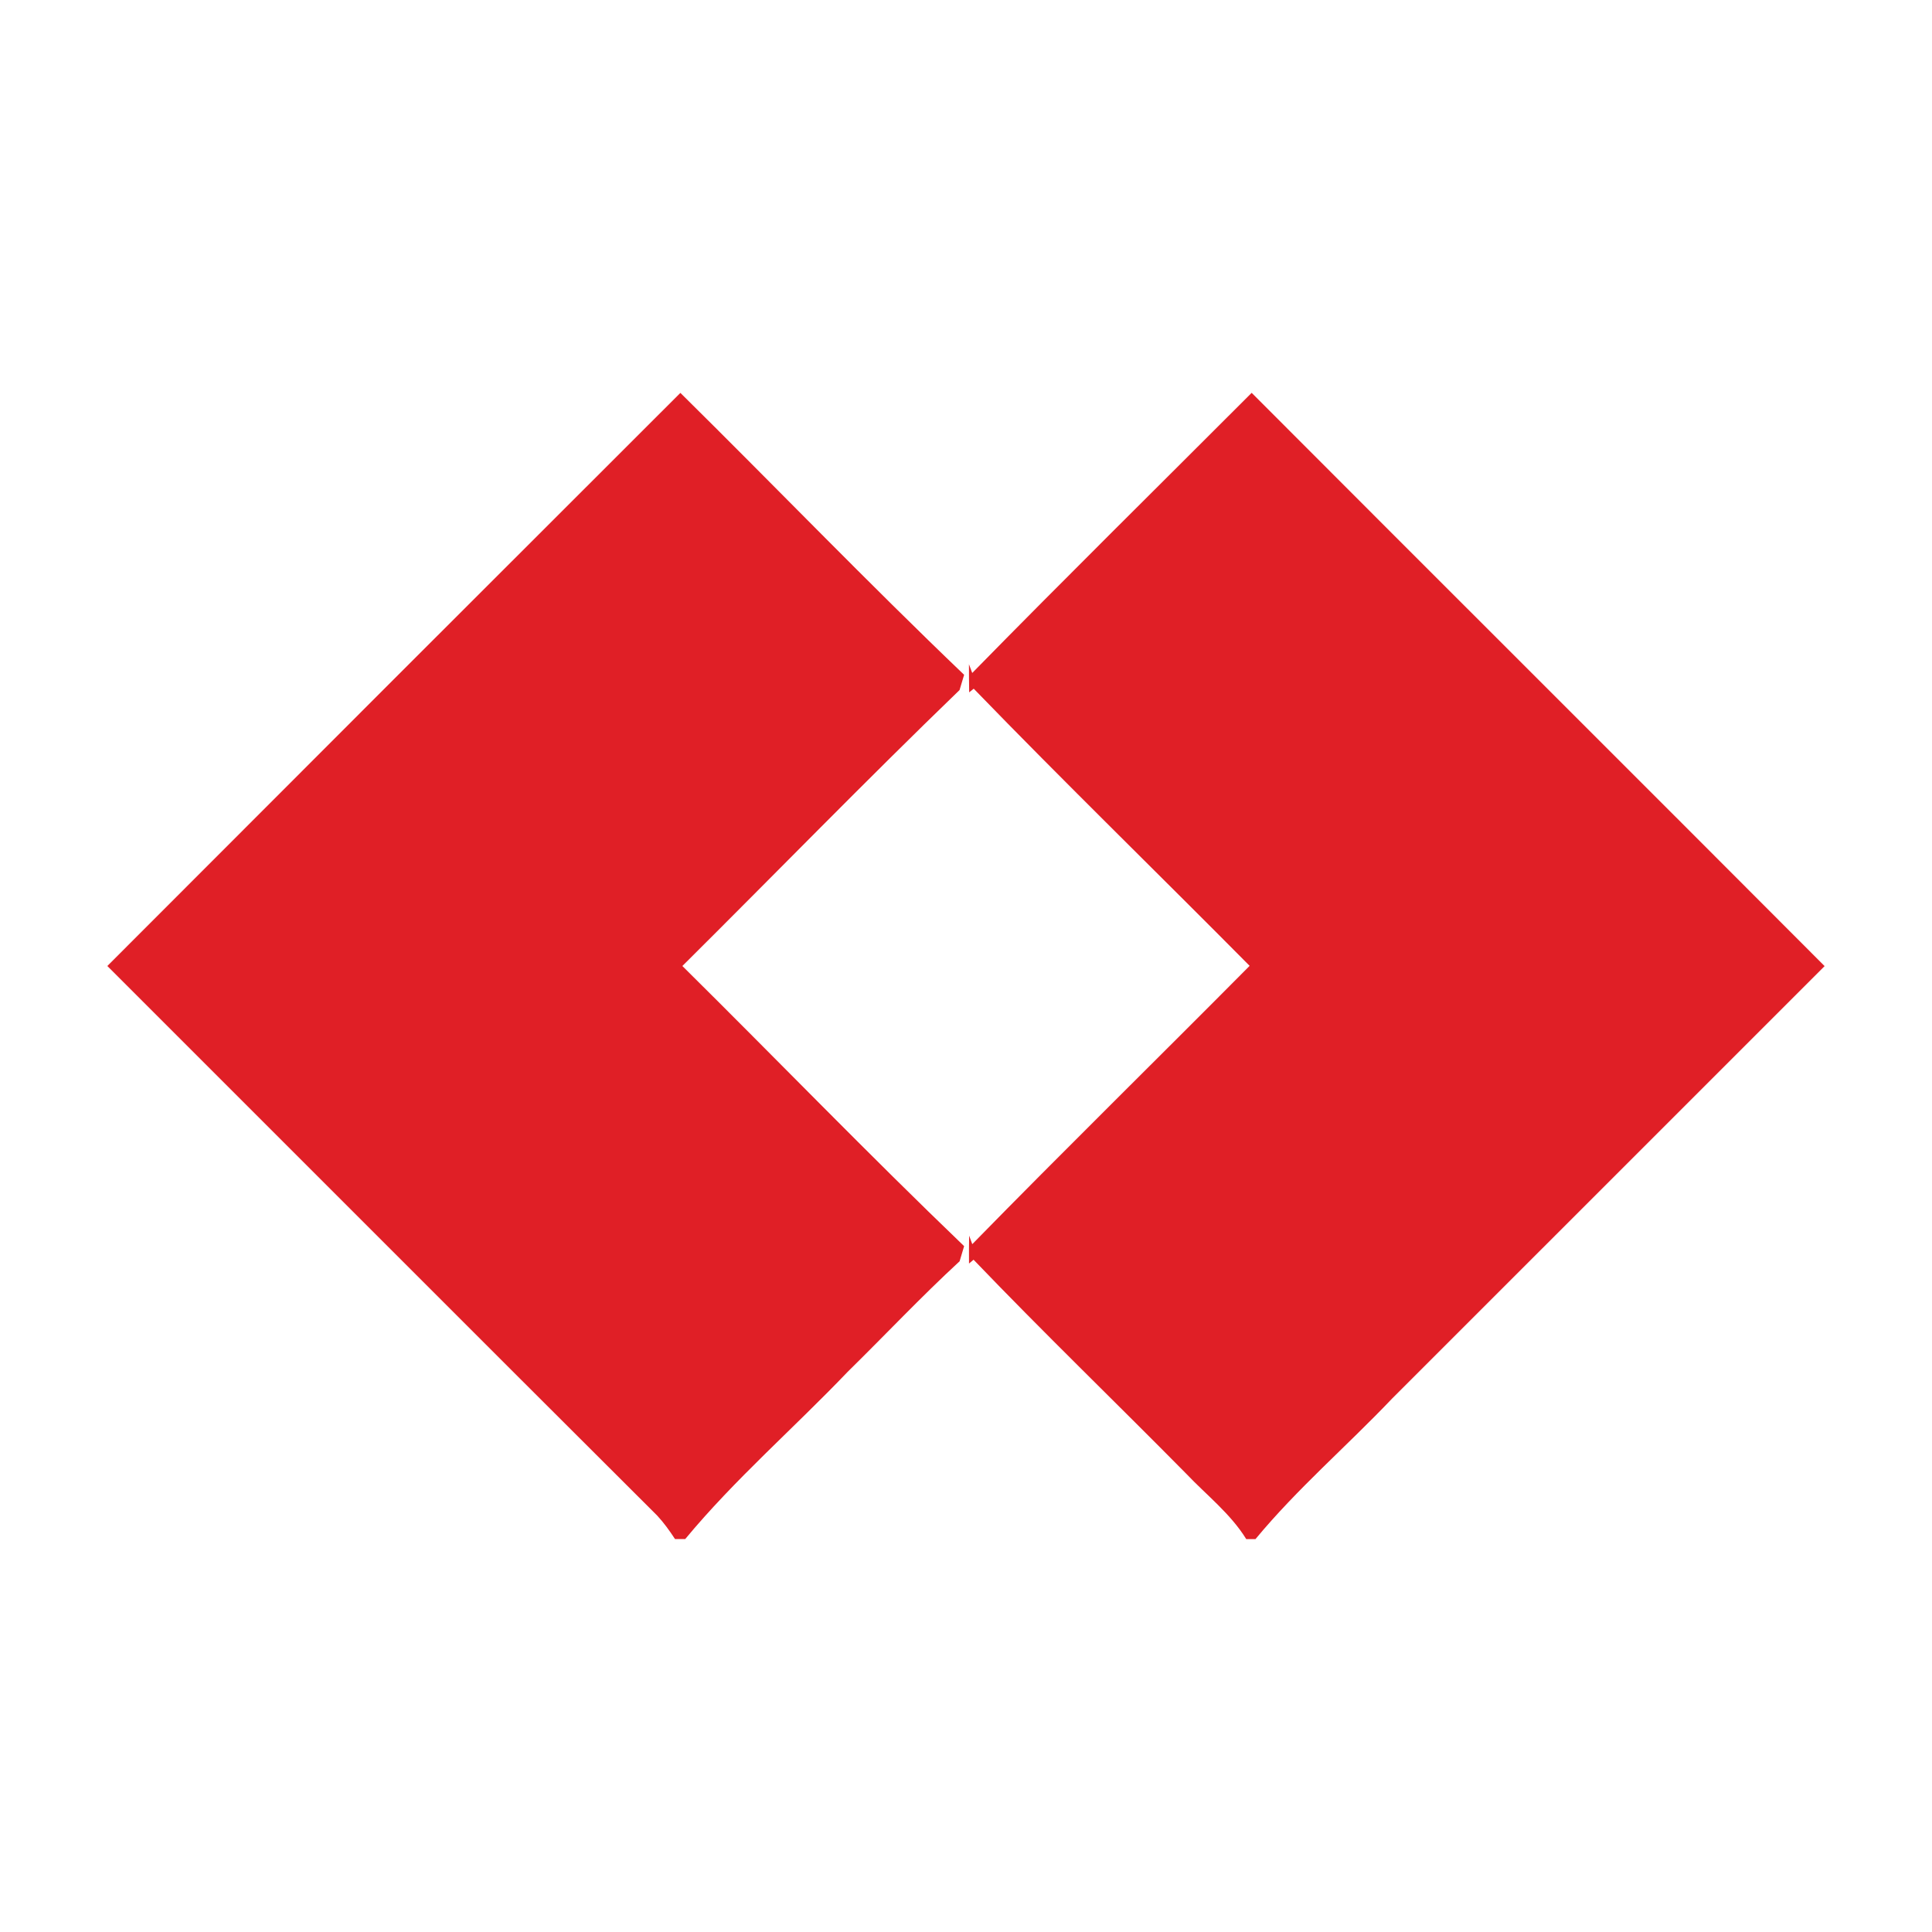
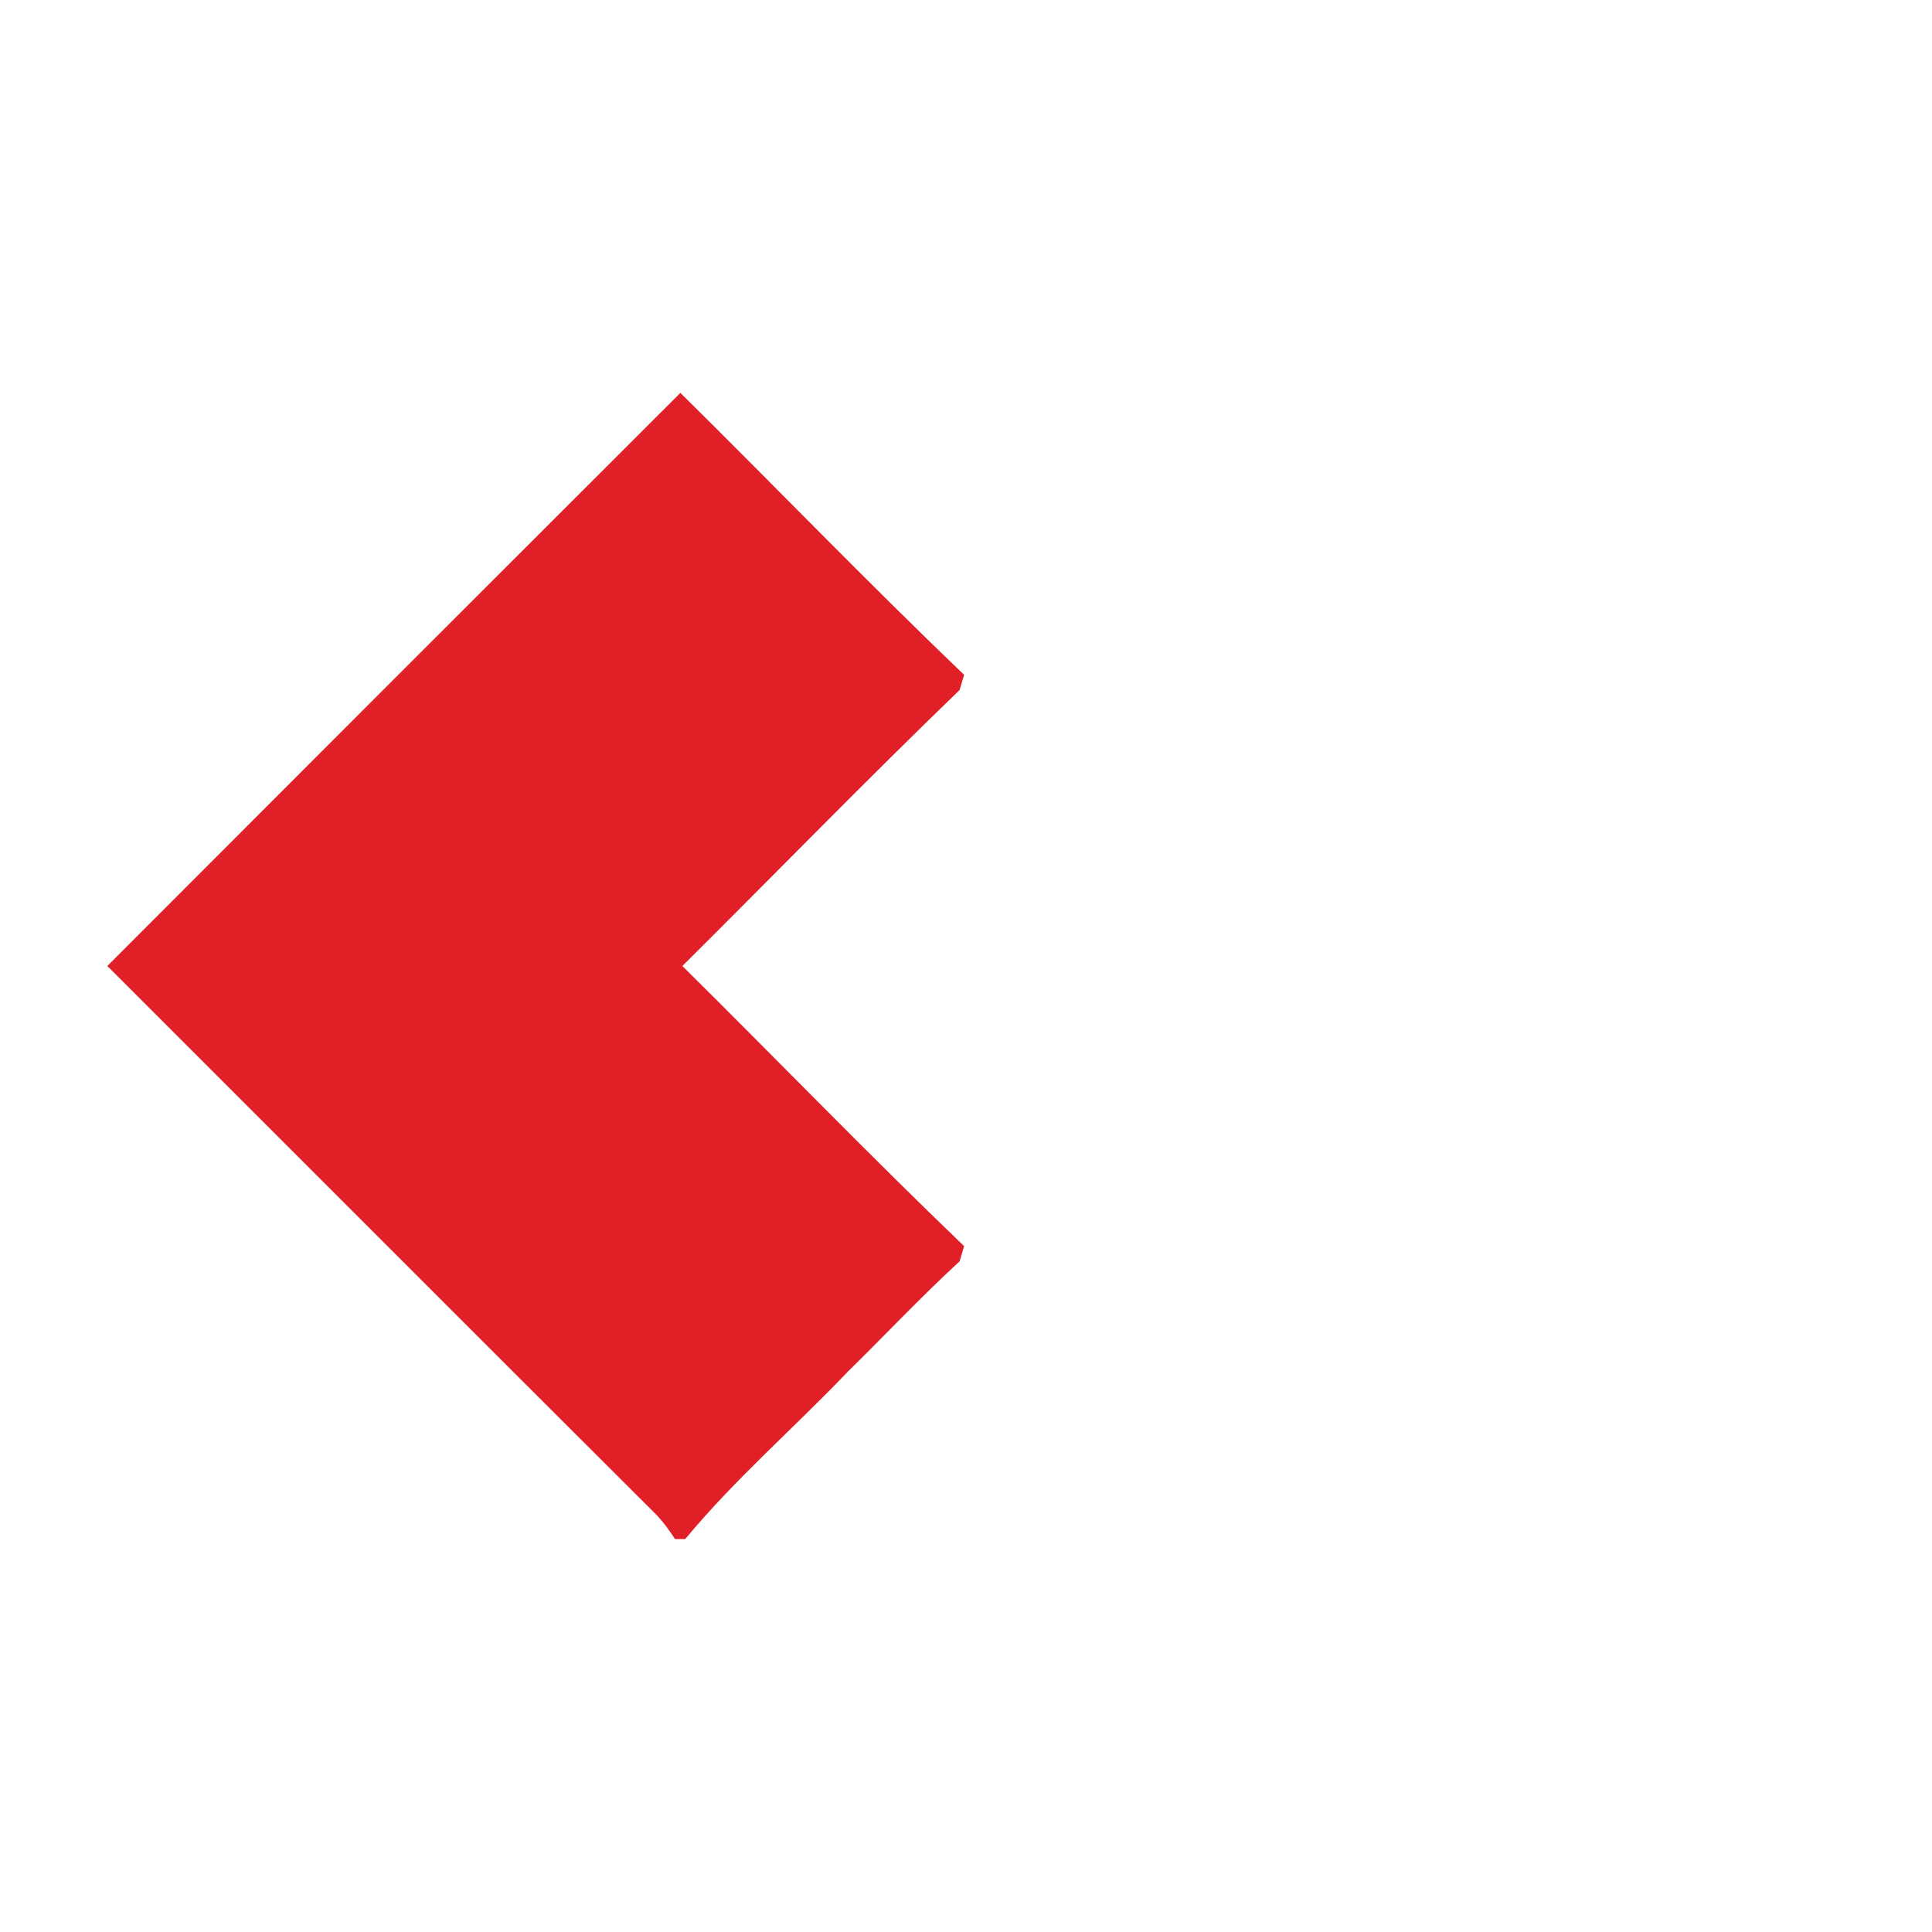
<svg xmlns="http://www.w3.org/2000/svg" width="36" height="36" viewBox="0 0 36 36" fill="none">
  <g id="Bank Symbol/TechcomBank">
    <g id="Group 56">
      <path id="Vector" d="M2 18C5.557 14.437 9.116 10.878 12.678 7.321C14.445 9.066 16.17 10.857 17.965 12.574C17.944 12.645 17.901 12.787 17.88 12.858C16.133 14.545 14.438 16.288 12.715 18C14.468 19.735 16.184 21.511 17.965 23.22C17.944 23.289 17.903 23.431 17.881 23.502C17.162 24.165 16.492 24.878 15.794 25.563C14.795 26.609 13.692 27.563 12.768 28.678H12.578C12.477 28.524 12.369 28.373 12.246 28.241C8.827 24.832 5.416 21.412 2 18Z" fill="#E01F26" />
-       <path id="Vector_2" d="M18.116 12.54C19.836 10.785 21.586 9.059 23.323 7.32C26.878 10.884 30.445 14.437 33.999 18.002C31.311 20.688 28.624 23.376 25.937 26.063C25.099 26.944 24.169 27.742 23.394 28.679H23.222C22.928 28.203 22.48 27.858 22.101 27.458C20.785 26.125 19.437 24.825 18.141 23.473L18.056 23.544C18.055 23.371 18.055 23.196 18.058 23.024L18.117 23.183C19.823 21.439 21.566 19.73 23.285 17.997C21.576 16.272 19.833 14.577 18.144 12.833L18.059 12.901C18.056 12.726 18.055 12.552 18.055 12.377L18.116 12.54Z" fill="#E01F26" />
    </g>
  </g>
</svg>